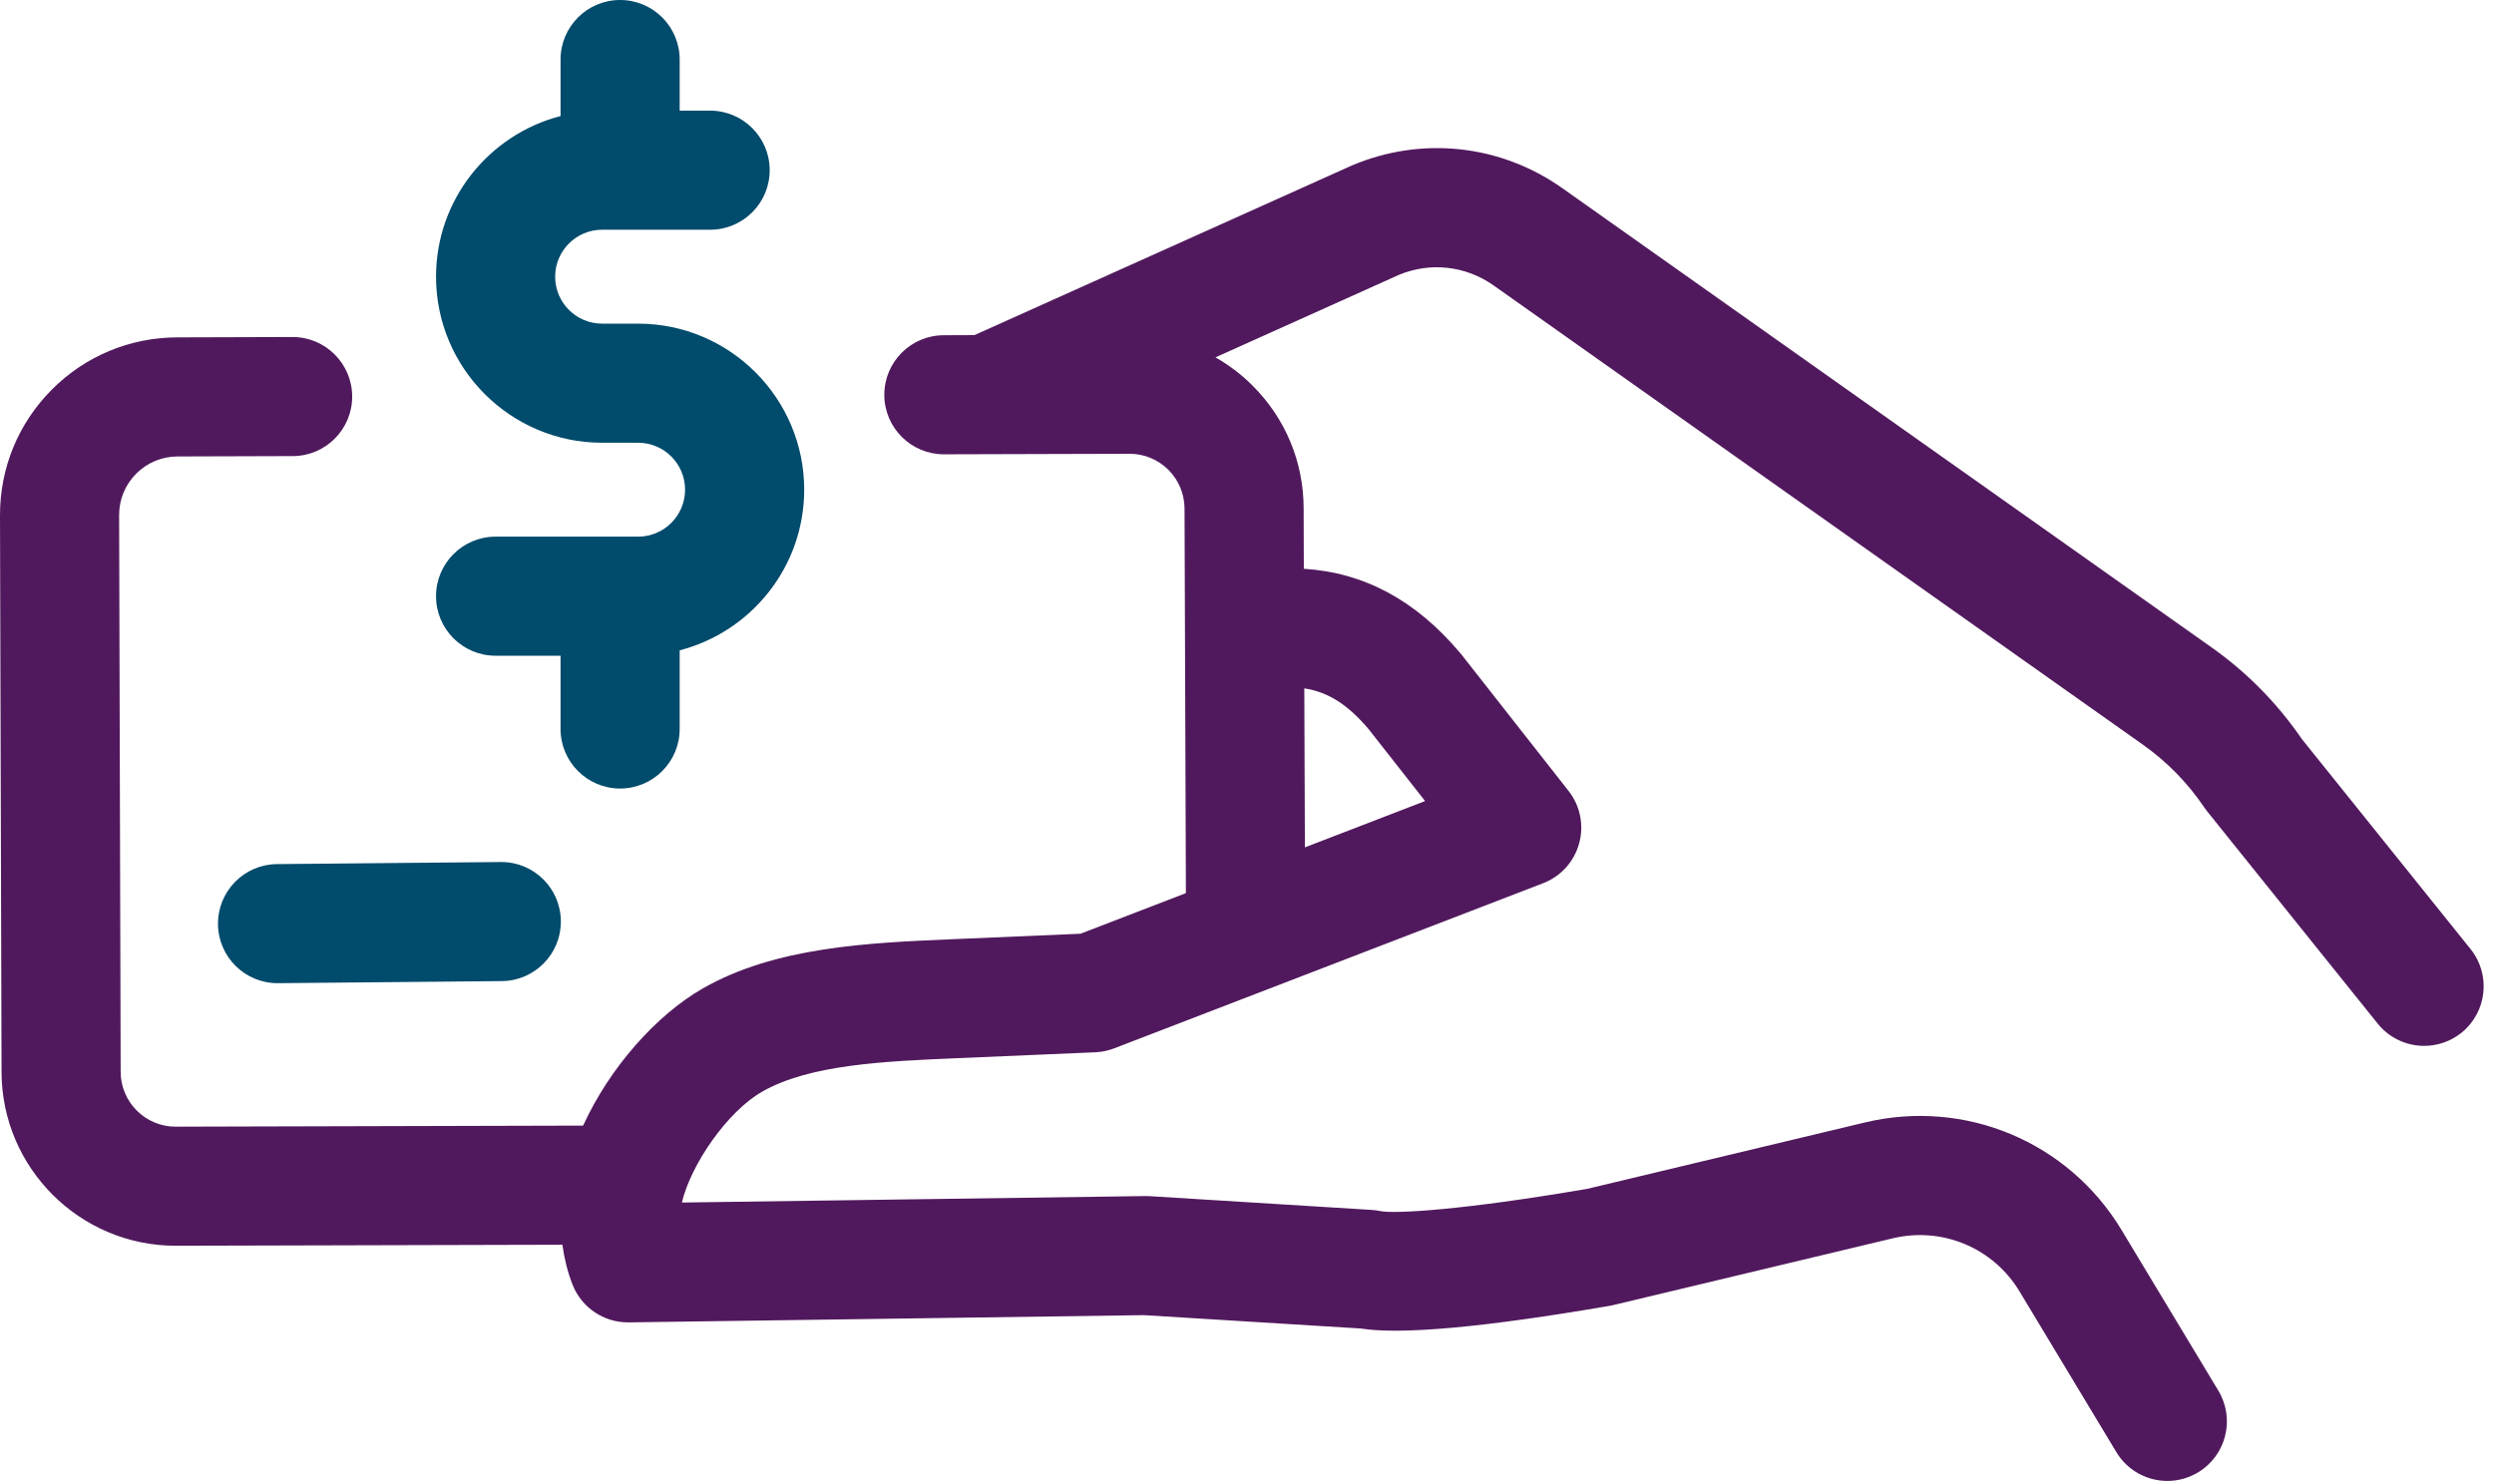
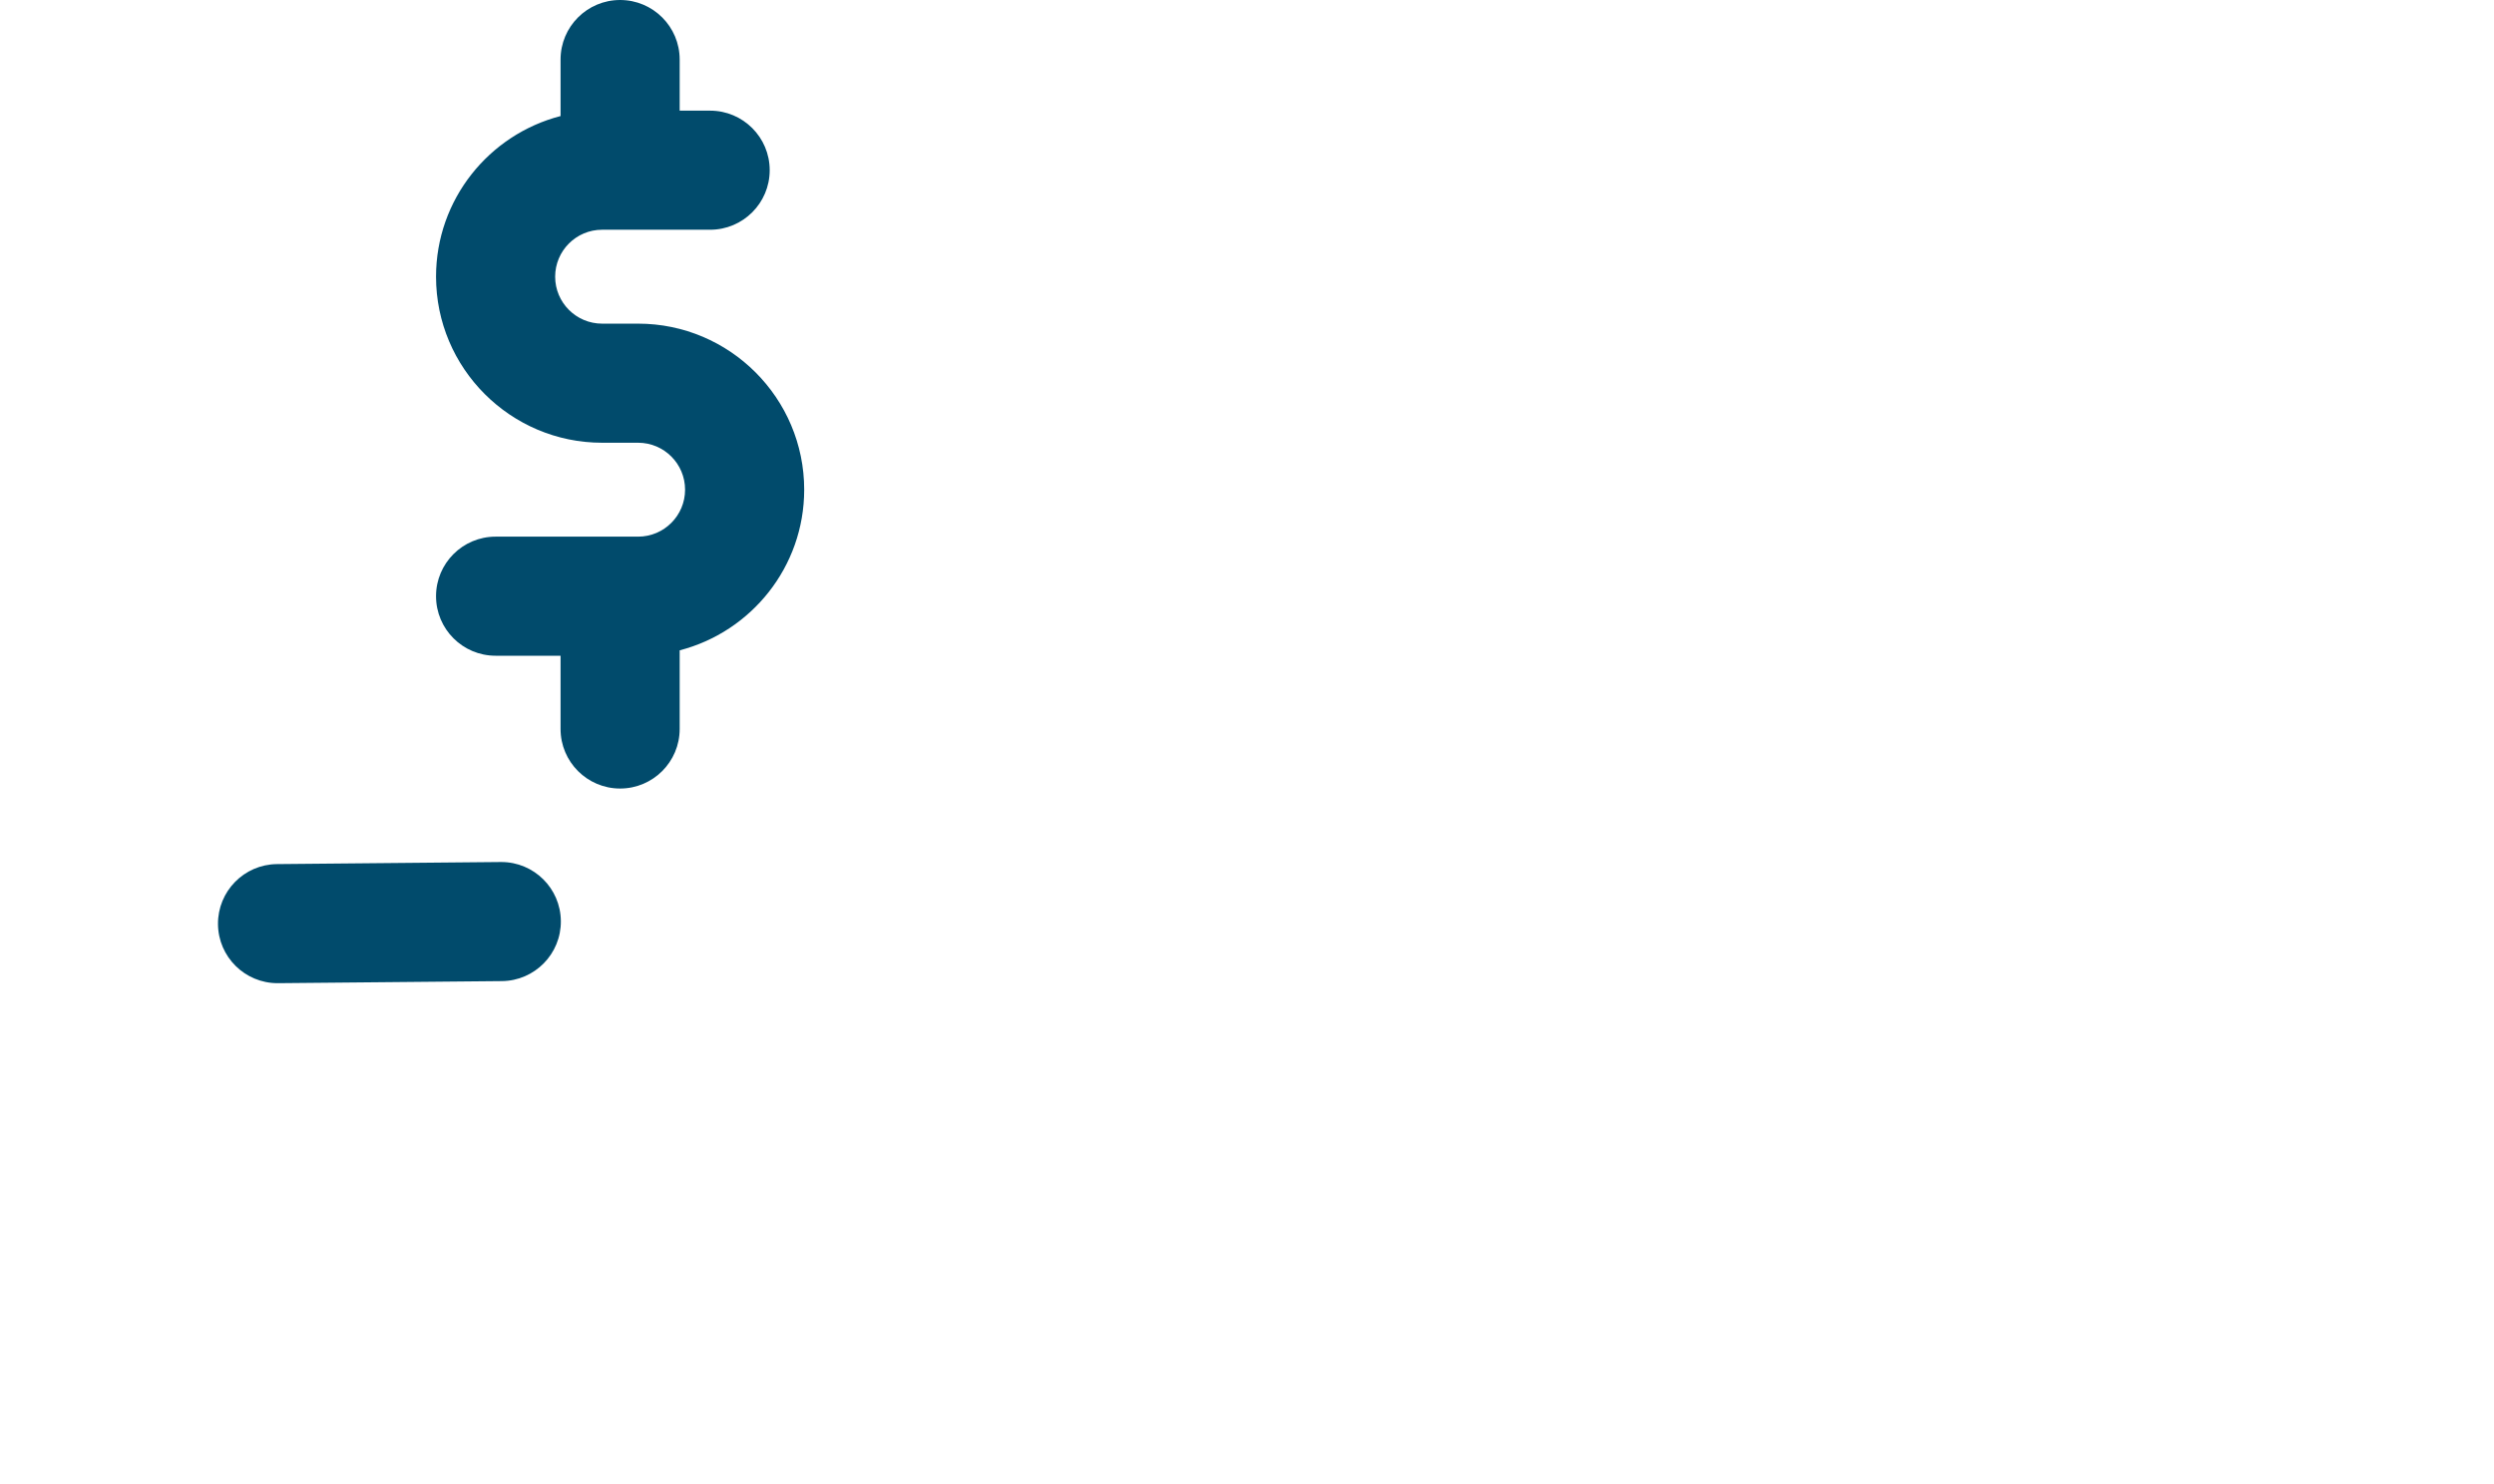
<svg xmlns="http://www.w3.org/2000/svg" width="42" height="25" viewBox="0 0 42 25" fill="none">
  <path d="M8.442 14.521C8.439 14.521 8.436 14.521 8.433 14.521L4.664 14.556C4.111 14.561 3.666 15.014 3.671 15.568C3.676 16.119 4.124 16.562 4.674 16.562C4.677 16.562 4.68 16.562 4.683 16.562L8.451 16.527C9.005 16.522 9.45 16.069 9.445 15.515C9.44 14.964 8.992 14.521 8.442 14.521Z" fill="#014B6C" />
-   <path d="M41.605 15.987L38.763 12.448C38.351 11.846 37.84 11.327 37.243 10.905L26.312 3.171C25.269 2.433 23.943 2.289 22.765 2.788C22.759 2.79 22.752 2.793 22.745 2.797L16.41 5.645L15.892 5.647C15.338 5.649 14.891 6.099 14.892 6.653C14.894 7.206 15.343 7.653 15.895 7.653H15.898L19.02 7.644C19.021 7.644 19.022 7.644 19.023 7.644C19.269 7.644 19.5 7.74 19.675 7.913C19.85 8.088 19.947 8.32 19.948 8.568L19.971 15.045L18.196 15.729L16.021 15.822C14.63 15.882 13.055 15.949 11.831 16.653C11.052 17.101 10.269 17.981 9.82 18.961L2.96 18.979H2.957C2.448 18.979 2.033 18.565 2.032 18.056L2.006 8.679C2.005 8.415 2.107 8.167 2.293 7.98C2.479 7.793 2.727 7.69 2.991 7.689L4.931 7.683C5.484 7.682 5.932 7.232 5.931 6.678C5.929 6.125 5.48 5.677 4.928 5.677H4.925L2.985 5.683C2.186 5.685 1.435 5.998 0.871 6.565C0.307 7.132 -0.002 7.885 1.16428e-05 8.684L0.026 18.061C0.031 19.675 1.345 20.985 2.957 20.985H2.965L9.471 20.968C9.504 21.208 9.561 21.434 9.642 21.641C9.794 22.025 10.164 22.276 10.575 22.276C10.58 22.276 10.585 22.276 10.59 22.276L19.265 22.154L22.915 22.379C23.592 22.487 25 22.359 27.102 21.998C27.124 21.994 27.145 21.99 27.166 21.985L31.873 20.86C32.708 20.66 33.567 21.02 34.01 21.755L35.64 24.461C35.828 24.774 36.16 24.947 36.5 24.947C36.676 24.947 36.855 24.9 37.016 24.803C37.491 24.517 37.644 23.901 37.358 23.426L35.728 20.72C34.832 19.233 33.095 18.505 31.407 18.908L26.731 20.026C24.619 20.388 23.488 20.449 23.244 20.401C23.195 20.39 23.146 20.384 23.096 20.381L19.351 20.149C19.326 20.148 19.3 20.148 19.275 20.148L11.483 20.257C11.639 19.607 12.251 18.725 12.831 18.392C13.63 17.932 14.889 17.878 16.107 17.826L18.446 17.726C18.554 17.721 18.662 17.699 18.763 17.66L25.987 14.878C26.284 14.764 26.509 14.515 26.593 14.209C26.678 13.902 26.612 13.573 26.415 13.323L24.611 11.025C24.604 11.016 24.597 11.008 24.589 10.999C23.843 10.113 22.975 9.645 21.957 9.581L21.954 8.561C21.952 7.778 21.645 7.043 21.089 6.491C20.902 6.304 20.693 6.147 20.469 6.02L23.556 4.631C24.087 4.41 24.684 4.476 25.154 4.809L36.084 12.542C36.494 12.832 36.844 13.19 37.124 13.606C37.14 13.629 37.157 13.651 37.174 13.673L40.041 17.243C40.24 17.49 40.531 17.618 40.824 17.618C41.044 17.618 41.266 17.546 41.452 17.397C41.883 17.05 41.952 16.419 41.605 15.987ZM23.045 12.279L23.999 13.494L21.975 14.274L21.965 11.596C22.37 11.657 22.701 11.874 23.045 12.279Z" fill="#51195D" />
  <path d="M10.746 9.04H8.346C7.792 9.04 7.343 9.489 7.343 10.043C7.343 10.597 7.792 11.046 8.346 11.046H9.44V12.28C9.44 12.833 9.889 13.283 10.443 13.283C10.997 13.283 11.446 12.833 11.446 12.28V10.955C12.65 10.644 13.543 9.549 13.543 8.249C13.543 6.707 12.289 5.452 10.746 5.452H10.14C9.703 5.452 9.349 5.097 9.349 4.661C9.349 4.225 9.703 3.87 10.14 3.87H11.959C12.513 3.87 12.962 3.421 12.962 2.867C12.962 2.313 12.513 1.864 11.959 1.864H11.446V1.003C11.446 0.449 10.997 0 10.443 0C9.889 0 9.44 0.449 9.44 1.003V1.955C8.236 2.266 7.343 3.36 7.343 4.661C7.343 6.203 8.597 7.458 10.14 7.458H10.746C11.183 7.458 11.537 7.813 11.537 8.249C11.537 8.685 11.183 9.04 10.746 9.04Z" fill="#014B6C" />
</svg>